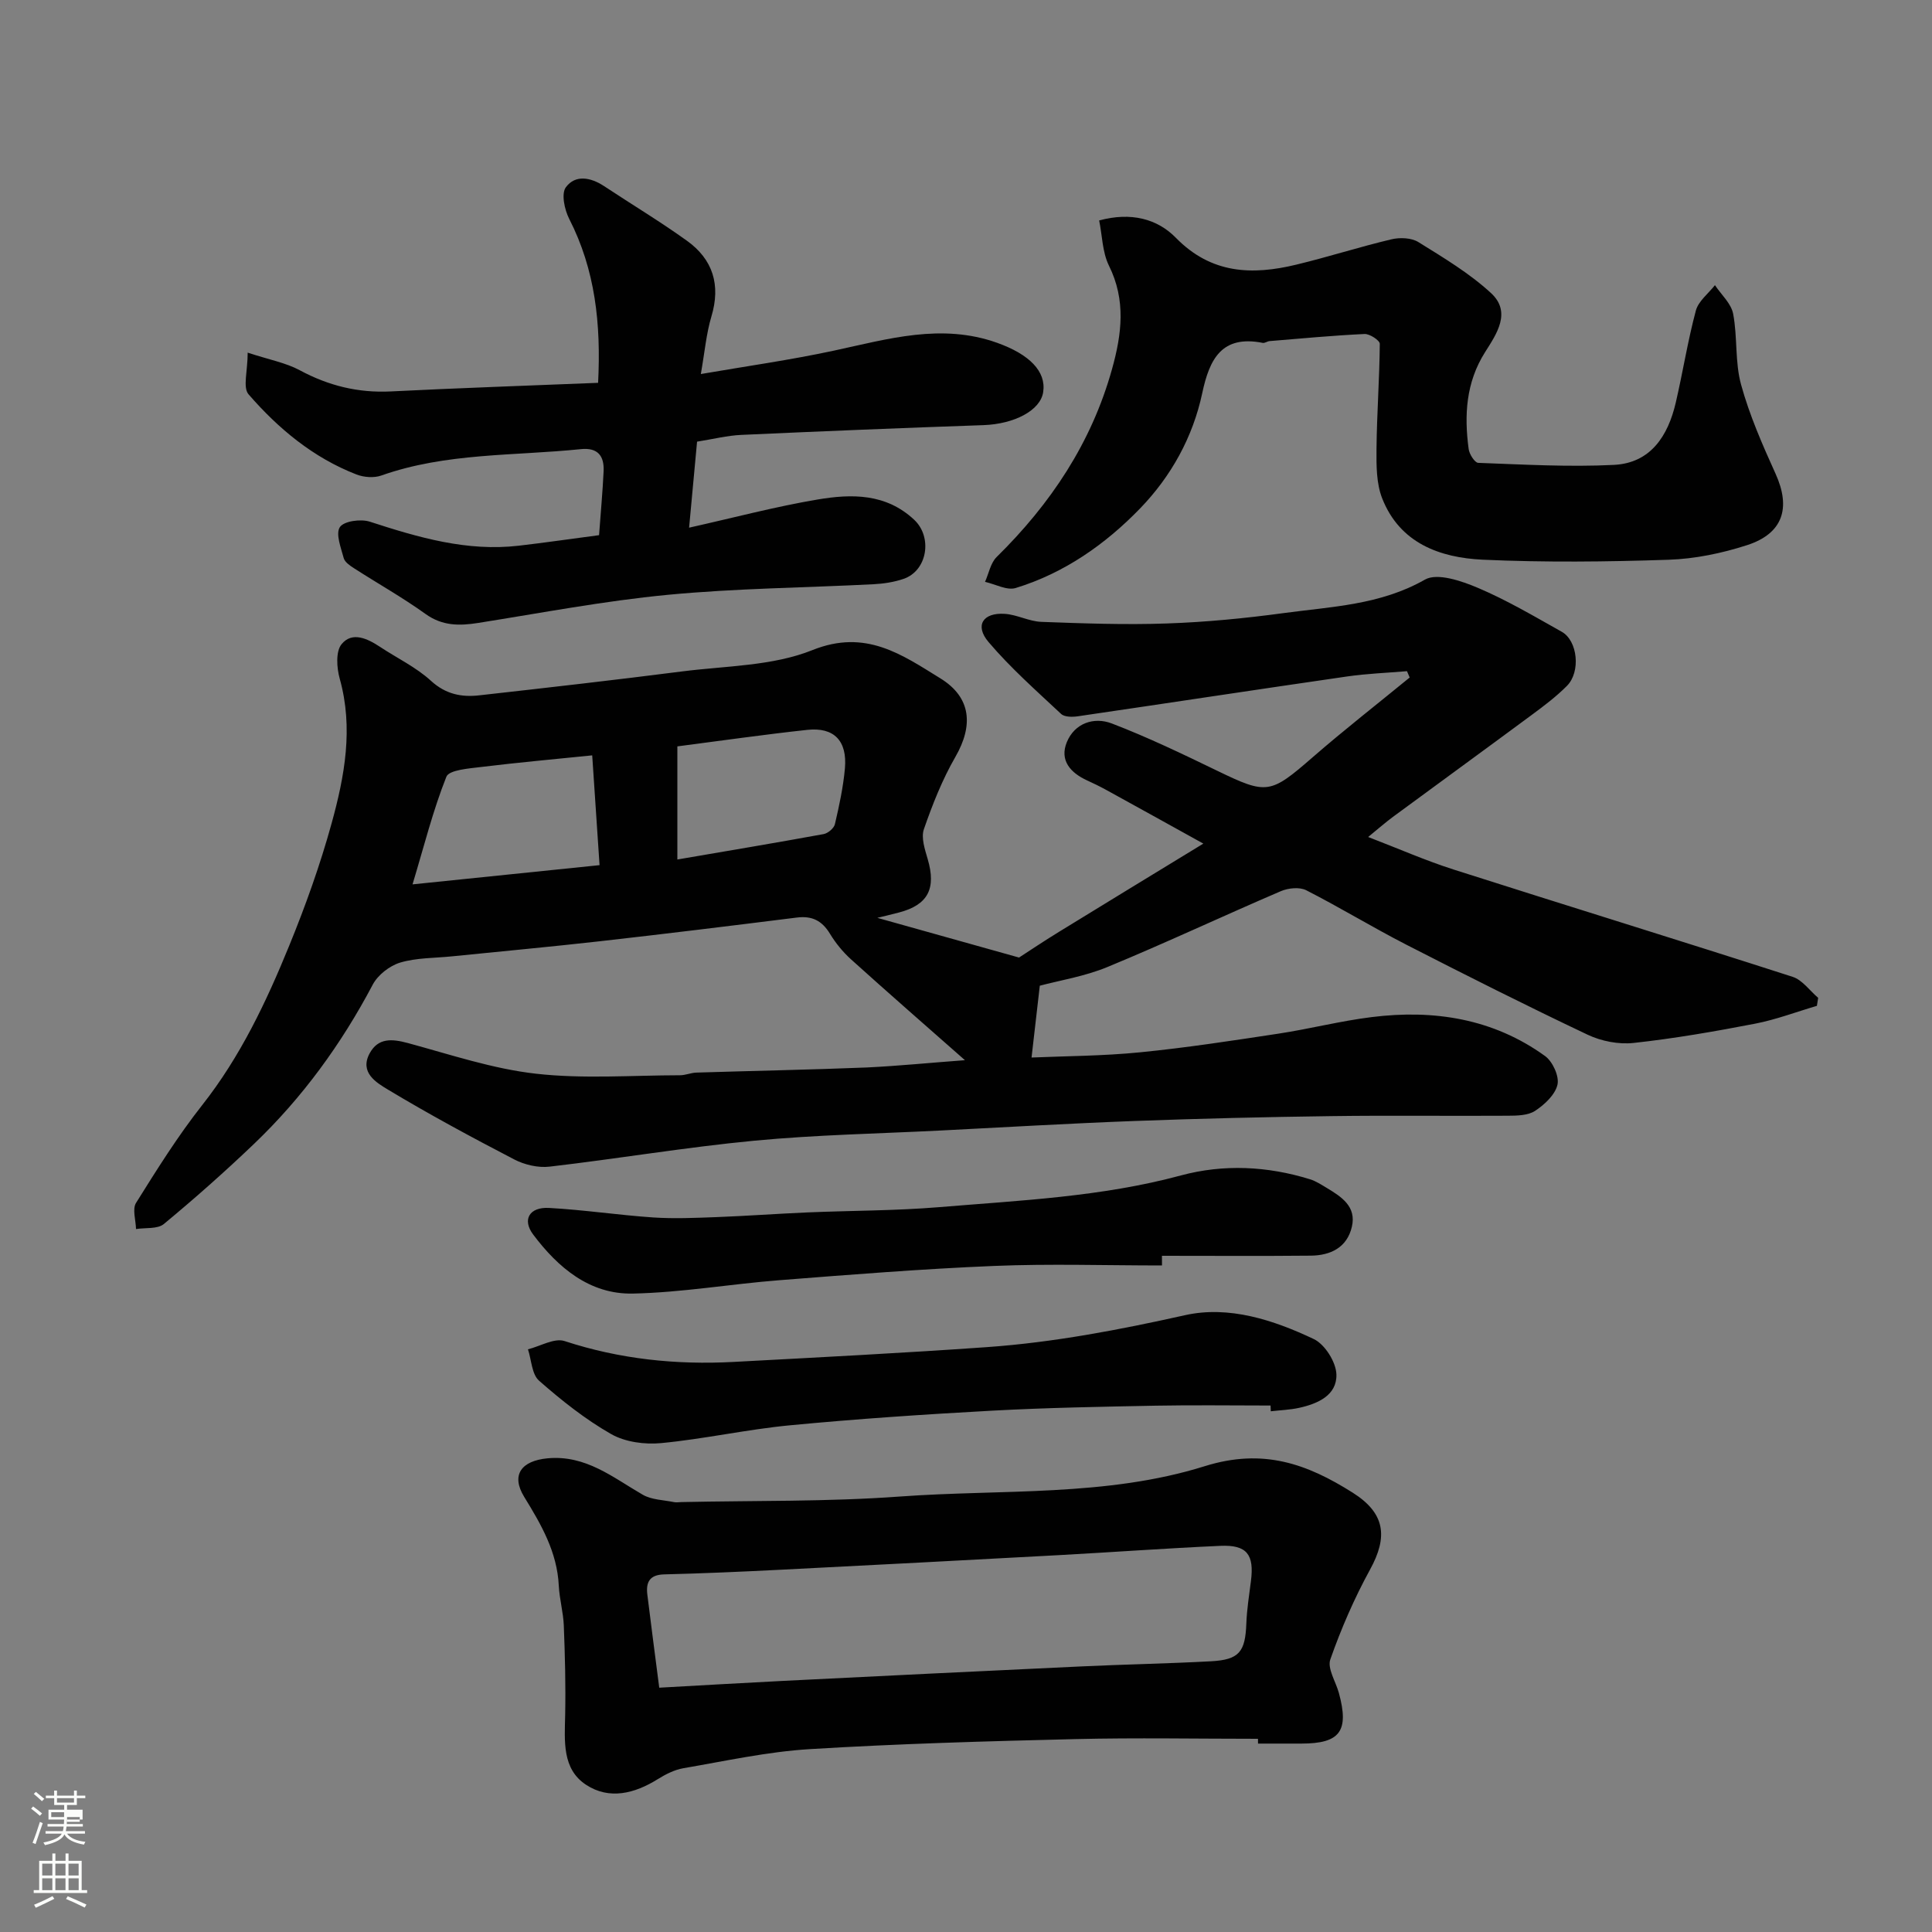
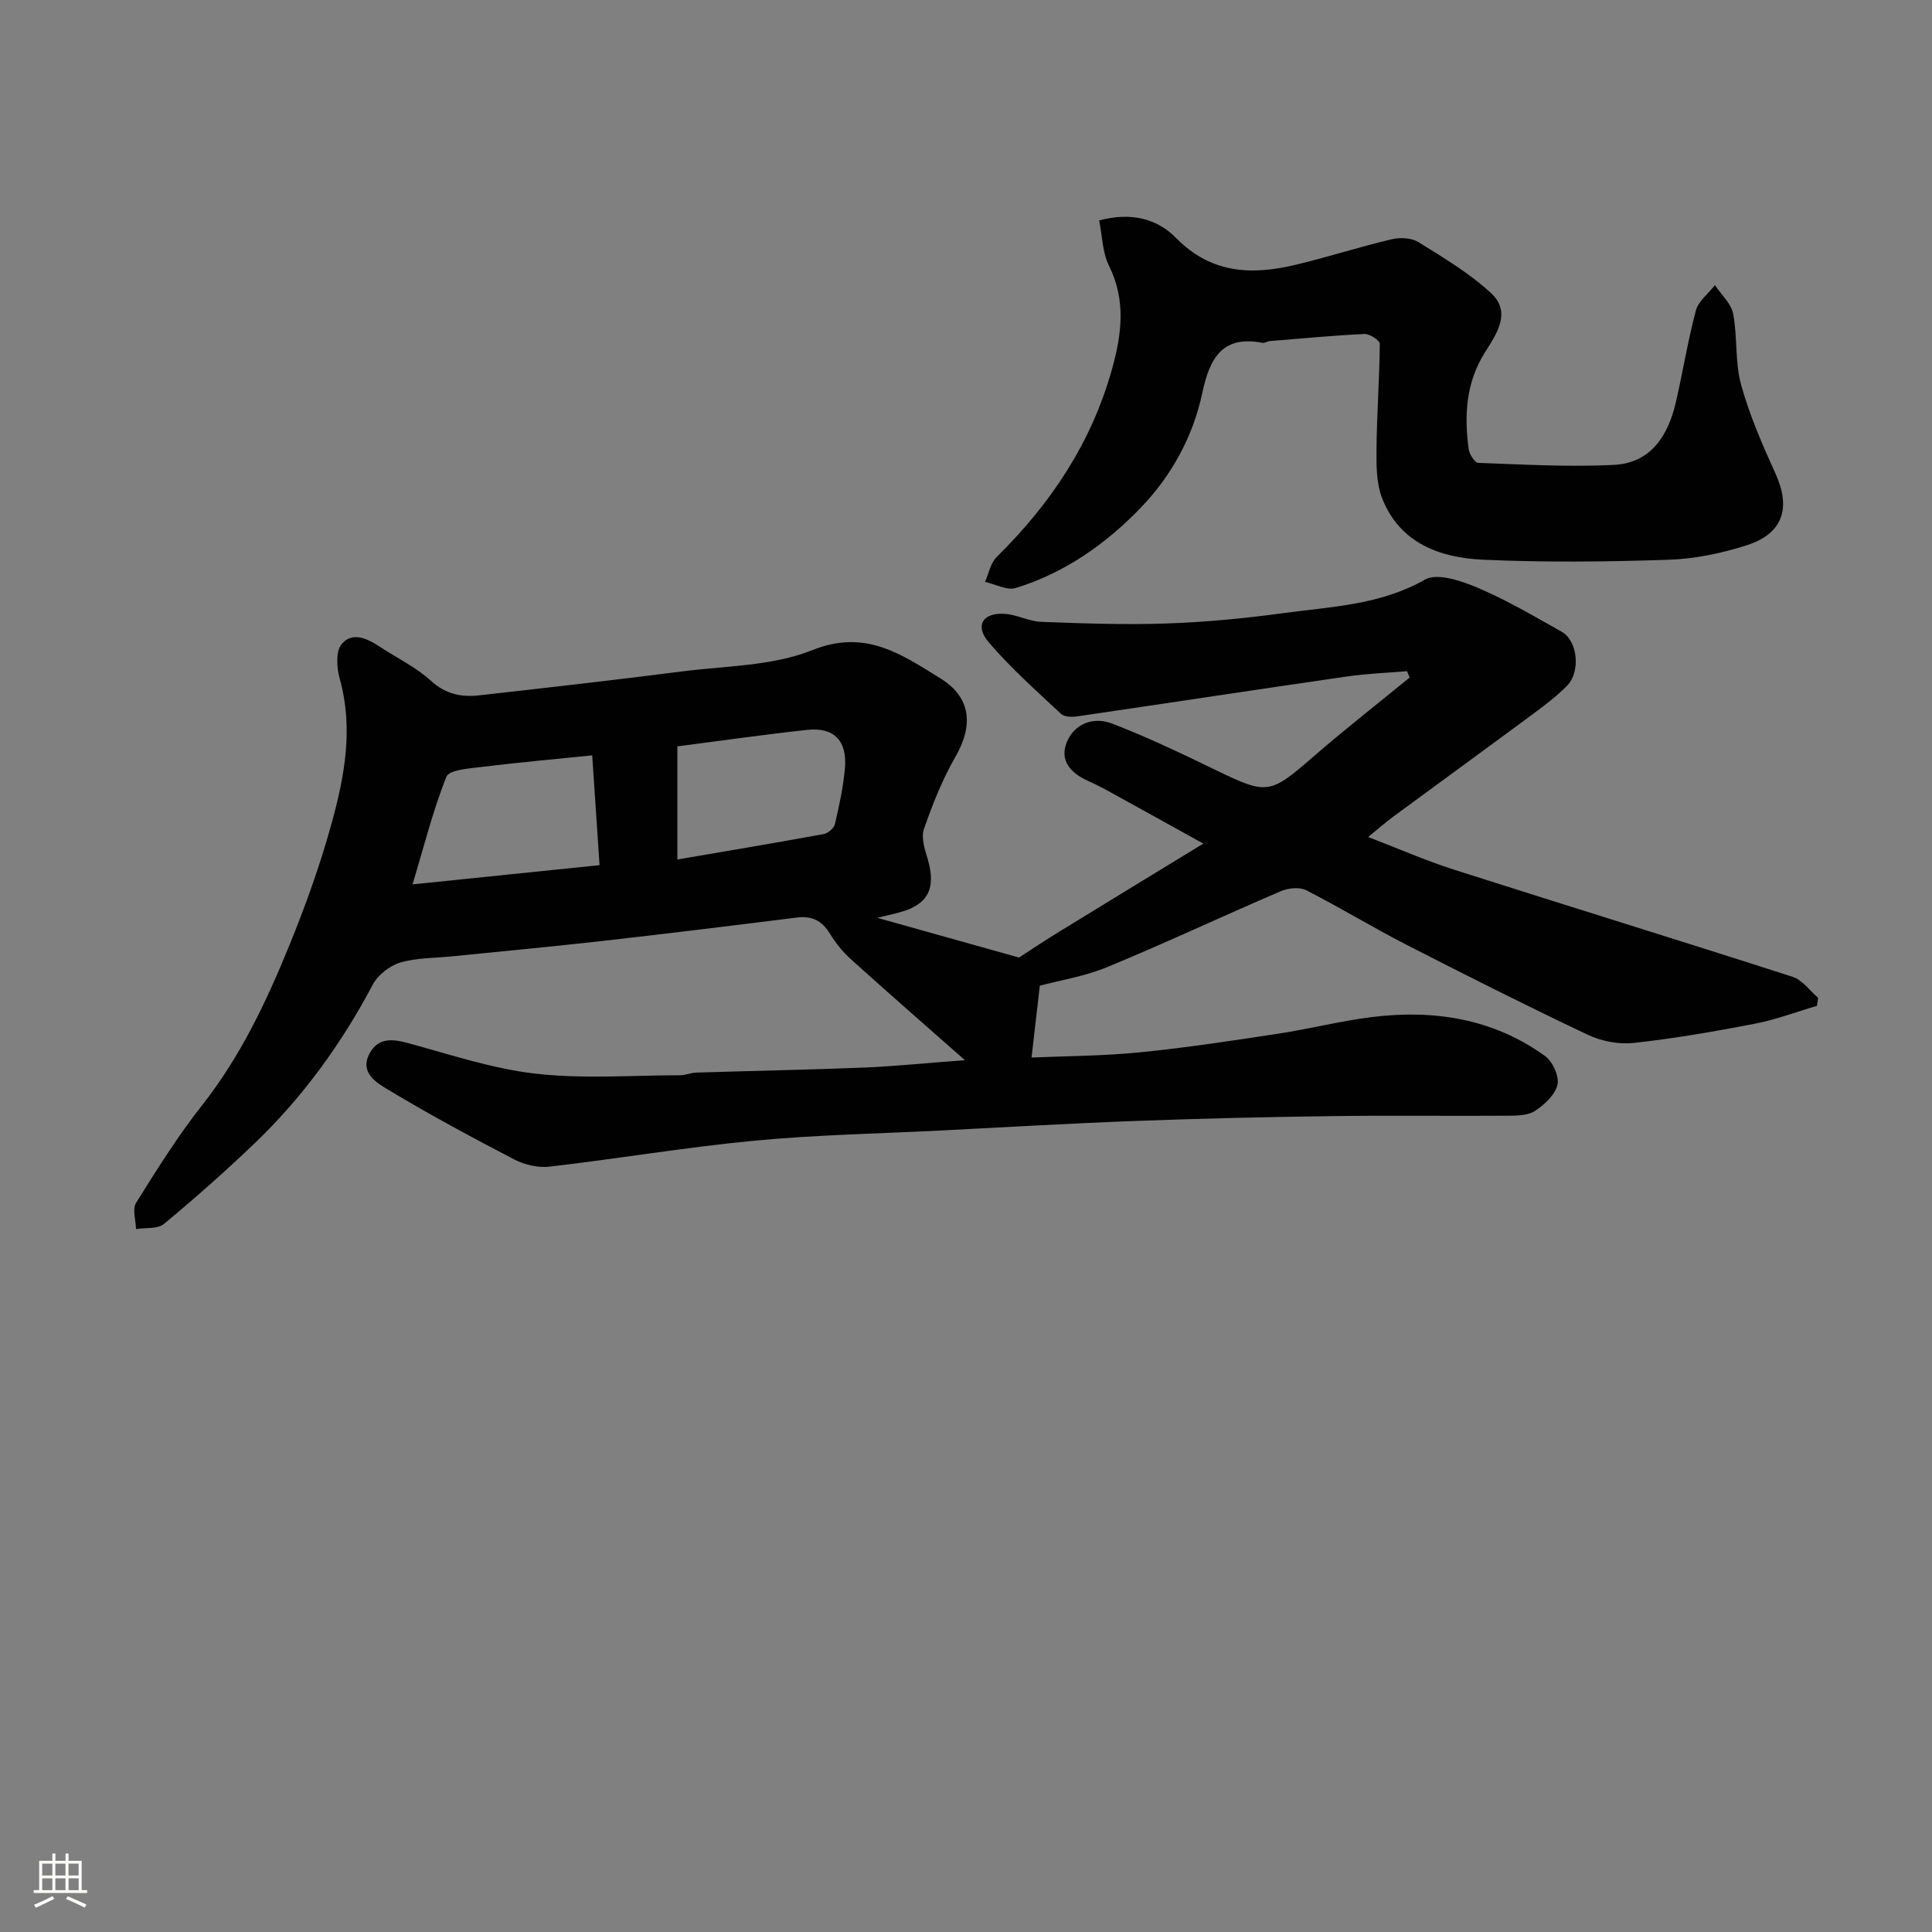
<svg xmlns="http://www.w3.org/2000/svg" enable-background="new 0 0 400 400" viewBox="0 0 400 400">
  <rect x="0" y="0" width="400" height="400" fill="#808080" stroke="none" />
-   <path d="m6.44 374.46.42-.45c.65.47 1.27.95 1.85 1.44l-.45.49c-.65-.56-1.25-1.06-1.82-1.48m.93 7.33-.63-.26c.55-1.36 1.05-2.8 1.52-4.33.19.1.38.19.59.27-.46 1.29-.95 2.73-1.48 4.32m-.38-10.38.44-.42c.43.34 1.01.82 1.74 1.44l-.49.49c-.53-.51-1.09-1.01-1.69-1.51m2.5.35h1.72v-1.04h.59v1.04h3.52v-1.04h.59v1.04h1.75v.53h-1.75v1.42h-2.03v.97h3.22v2.03h-3.24c0 .35-.01.66-.03.93h3.32v.53h-3.37c-.03.27-.08.58-.15.94h3.96v.53h-3.71c.67.92 1.93 1.48 3.79 1.68-.13.24-.23.44-.29.59-2.13-.38-3.48-1.08-4.04-2.12-.43.97-1.77 1.72-4.03 2.23-.09-.19-.2-.37-.33-.55 2.1-.42 3.37-1.03 3.81-1.83h-3.36v-.53h3.58c.08-.29.13-.61.16-.94h-3.33v-.53h3.39c.02-.27.04-.58.04-.93h-3.23v-2.03h3.25v-.97h-2.07v-1.42h-1.73zm1.12 3.44v1h2.65c.01-.3.02-.44.01-.4v-.25-.35zm1.19-2h3.52v-.91h-3.52zm4.71 3h-2.63v.59c0 .15-.01.28-.01.4h2.64v-1.99z" fill="#fbfcfa" />
  <path d="m13.56 383.74h.63v1.52h2.72v6.07h1.13v.6h-11.06v-.6h1.13v-6.07h2.73v-1.52h.63v1.52h2.1v-1.52zm-2.69 8.83.38.56c-1.24.63-2.53 1.25-3.85 1.85-.1-.21-.21-.42-.34-.63 1.36-.55 2.63-1.15 3.81-1.78m-2.13-4.27h2.1v-2.45h-2.1zm0 3.04h2.1v-2.46h-2.1zm2.72-3.04h2.1v-2.45h-2.1zm0 3.04h2.1v-2.46h-2.1zm6.07 3.6c-1.41-.71-2.7-1.3-3.86-1.78l.35-.56c1.45.62 2.75 1.19 3.88 1.72zm-1.25-9.09h-2.1v2.45h2.1zm-2.09 5.49h2.1v-2.46h-2.1z" fill="#fbfcfa" />
  <g fill="#010101">
    <path d="m199.78 219.5c-8.11-7.15-15.91-13.95-23.59-20.88-1.68-1.52-3.18-3.36-4.36-5.3-1.64-2.71-3.72-3.75-6.86-3.35-13.65 1.71-27.32 3.39-40.99 4.93-10.12 1.14-20.26 2.07-30.39 3.1-3.6.37-7.33.28-10.73 1.29-2.19.66-4.63 2.56-5.69 4.57-6.5 12.31-14.56 23.4-24.61 33-6.01 5.74-12.24 11.26-18.64 16.56-1.31 1.08-3.81.73-5.76 1.04-.04-1.83-.8-4.12.01-5.42 4.32-6.91 8.66-13.86 13.7-20.25 7.9-10.03 13.26-21.36 18.01-33 3.38-8.27 6.41-16.74 8.78-25.34 2.69-9.75 4.54-19.7 1.68-29.92-.63-2.25-.86-5.65.38-7.16 2.18-2.67 5.34-1.18 7.95.55 3.53 2.34 7.47 4.21 10.55 7.03 3.06 2.8 6.34 3.43 10.02 3.01 14.01-1.57 28.01-3.16 41.99-4.95 9.07-1.16 18.73-1.1 26.99-4.42 11.01-4.42 18.5.94 26.48 5.86 6.39 3.94 6.85 9.74 3.11 16.24-2.71 4.7-4.75 9.85-6.53 14.99-.61 1.77.21 4.19.79 6.19 1.79 6.09.08 9.46-5.9 11.04-1.79.48-3.6.89-4.53 1.12 9.44 2.64 19.36 5.43 29.34 8.22 2.1-1.36 5.12-3.39 8.22-5.29 9.57-5.89 19.18-11.73 29.94-18.3-7.46-4.13-13.76-7.63-20.08-11.1-1.29-.71-2.62-1.36-3.96-1.97-3.47-1.58-5.78-4.17-4.22-7.95 1.63-3.94 5.63-5.26 9.29-3.86 7.45 2.85 14.68 6.33 21.87 9.81 10.27 4.97 10.95 4.83 19.75-2.82 6.53-5.68 13.37-11.01 20.07-16.5-.19-.44-.37-.87-.56-1.31-4.12.35-8.27.5-12.36 1.09-18.6 2.69-37.18 5.53-55.78 8.25-1.14.17-2.77.17-3.47-.49-5.15-4.82-10.48-9.53-15.03-14.89-2.9-3.42-1.16-6.12 3.35-5.83 2.55.16 5.04 1.56 7.58 1.66 8.68.32 17.39.64 26.06.33 8.04-.28 16.09-1.06 24.07-2.14 9.94-1.35 20.06-1.67 29.3-6.94 2.55-1.45 7.57.27 10.96 1.71 5.99 2.54 11.66 5.89 17.36 9.09 3.31 1.85 3.96 8.29 1.09 11.19-2.19 2.21-4.71 4.11-7.21 5.96-9.58 7.09-19.22 14.1-28.82 21.17-1.54 1.14-2.98 2.41-5.14 4.17 6.3 2.42 11.89 4.88 17.67 6.73 23.38 7.47 46.85 14.69 70.21 22.22 2.02.65 3.54 2.86 5.29 4.35-.09.55-.17 1.1-.26 1.66-4.26 1.25-8.45 2.85-12.79 3.69-8.33 1.61-16.72 3.07-25.15 3.99-3.1.34-6.7-.36-9.54-1.71-12.64-5.99-25.13-12.28-37.58-18.66-6.97-3.58-13.68-7.68-20.66-11.24-1.39-.71-3.73-.47-5.27.19-11.99 5.14-23.8 10.7-35.85 15.68-4.75 1.97-9.98 2.8-14.05 3.89-.59 5.17-1.13 9.82-1.71 14.87 6.88-.3 14.7-.31 22.46-1.08 9.6-.95 19.15-2.42 28.7-3.87 6.44-.98 12.79-2.62 19.25-3.42 12.88-1.61 25.17.3 35.92 8.07 1.56 1.13 2.95 4.17 2.56 5.91-.47 2.08-2.66 4.13-4.62 5.42-1.48.98-3.75 1.01-5.67 1.02-12.17.08-24.33-.09-36.5.08-13.6.18-27.21.5-40.8 1.01-13.38.5-26.74 1.29-40.11 1.97-12.87.65-25.78.89-38.6 2.11-14.16 1.35-28.23 3.73-42.37 5.37-2.38.28-5.19-.38-7.34-1.5-8.83-4.59-17.6-9.32-26.13-14.45-2.37-1.43-5.95-3.53-3.78-7.52 1.76-3.24 4.63-3 7.9-2.12 8.78 2.38 17.56 5.34 26.53 6.35 9.82 1.11 19.86.33 29.81.32 1.13 0 2.25-.51 3.38-.55 11.77-.37 23.54-.59 35.3-1.06 6.59-.32 13.15-.98 20.32-1.51zm-77.17-63.11c-7.82.8-15.43 1.48-23.02 2.41-2.52.31-6.6.6-7.17 2.01-2.78 6.98-4.61 14.33-7.01 22.29 13.48-1.39 25.9-2.67 38.72-3.98-.51-7.55-.97-14.42-1.52-22.73zm17.63 21.56c10.45-1.79 20.38-3.45 30.28-5.26.91-.17 2.15-1.22 2.34-2.06.89-3.8 1.72-7.66 2.07-11.54.51-5.71-2.25-8.57-7.77-7.98-8.91.96-17.79 2.24-26.92 3.42z" />
-     <path d="m260.45 360c-12.59 0-25.19-.24-37.77.06-18.36.44-36.73.96-55.06 2.08-8.76.54-17.44 2.46-26.13 3.95-1.85.32-3.68 1.25-5.3 2.26-4.8 3-10.05 4.32-14.84 1.18-5.01-3.28-4.45-9.06-4.34-14.42.13-6.18-.04-12.37-.28-18.55-.11-2.76-.9-5.5-1.04-8.27-.34-6.96-3.63-12.63-7.15-18.36-2.8-4.55-.62-7.49 4.82-8 7.94-.74 13.53 3.97 19.72 7.54 1.84 1.06 4.29 1.08 6.48 1.53.48.1 1 0 1.5-.01 15.09-.33 30.22-.05 45.26-1.15 21.1-1.54 42.76.09 63.1-6.28 12.13-3.8 21.23-.46 30.64 5.48 6.71 4.24 7.35 9.09 3.59 15.93-3.25 5.93-5.98 12.21-8.22 18.59-.66 1.88 1.13 4.6 1.77 6.95 2.16 7.9.25 10.48-7.75 10.48-3 0-6 0-8.99 0-.01-.32-.01-.66-.01-.99zm-123.96-10.58c8.55-.47 17.08-.98 25.62-1.41 20.61-1.03 41.23-2.04 61.84-3 8.92-.42 17.85-.58 26.77-1.06 5.85-.32 7.1-1.94 7.32-7.81.11-2.94.58-5.86.95-8.78.71-5.5-.82-7.55-6.3-7.31-11.2.5-22.38 1.32-33.57 1.93-19.11 1.04-38.23 2.04-57.35 3.01-8.09.41-16.18.77-24.28.97-3.01.08-3.77 1.63-3.47 4.15.75 6.15 1.57 12.29 2.47 19.31z" />
-     <path d="m124.03 110.8c.34-4.71.74-8.96.94-13.22.15-3.15-1.17-4.96-4.71-4.59-13.82 1.42-27.9.72-41.31 5.46-1.52.54-3.62.38-5.16-.22-8.94-3.47-16.16-9.48-22.33-16.59-1.23-1.42-.18-4.82-.18-8.63 4.5 1.48 7.89 2.09 10.77 3.64 5.96 3.21 12.11 4.73 18.88 4.39 14.17-.71 28.35-1.19 42.9-1.78.62-12.23-.59-23.4-5.99-33.96-.96-1.89-1.67-5.19-.69-6.52 1.97-2.68 5.16-2.07 7.94-.23 5.71 3.78 11.59 7.31 17.14 11.3 5.37 3.86 7.02 9.14 5.06 15.67-1.06 3.55-1.38 7.32-2.19 11.92 9.39-1.62 18.56-2.91 27.58-4.85 11.2-2.41 22.24-5.72 33.75-1.62 6.72 2.4 10.2 5.93 9.55 10.21-.57 3.8-5.98 6.62-12.39 6.84-16.7.58-33.4 1.26-50.1 2.02-2.93.13-5.83.87-9.17 1.4-.5 5.37-1.02 11.04-1.65 17.81 9.38-2.1 17.95-4.38 26.65-5.84 7.01-1.18 14.1-1.28 19.96 4.21 3.81 3.57 2.75 10.53-2.21 12.23-1.98.68-4.14 1-6.23 1.11-14.2.73-28.45.84-42.58 2.19-13.15 1.26-26.18 3.75-39.24 5.82-3.92.62-7.44.65-10.94-1.87-4.76-3.42-9.9-6.3-14.83-9.48-.82-.53-1.87-1.25-2.09-2.08-.57-2.14-1.71-5.03-.79-6.41.83-1.25 4.33-1.73 6.2-1.12 10.06 3.27 20.11 6.22 30.85 4.97 5.35-.62 10.69-1.4 16.61-2.18z" />
    <path d="m227.57 45.64c6.6-1.79 12.05-.33 15.89 3.6 7.32 7.48 15.76 7.76 24.89 5.56 6.61-1.59 13.1-3.68 19.72-5.25 1.75-.42 4.14-.33 5.59.57 5.2 3.23 10.55 6.43 15.02 10.54 4.32 3.97 1.18 8.47-1.23 12.28-3.95 6.26-4.32 13.03-3.38 20.03.14 1.07 1.27 2.84 1.99 2.86 9.36.34 18.75.89 28.09.42 7.6-.38 11.2-6.01 12.8-12.89 1.47-6.33 2.48-12.79 4.16-19.06.53-1.96 2.59-3.52 3.95-5.26 1.31 1.97 3.36 3.79 3.77 5.93.92 4.82.35 9.98 1.64 14.66 1.74 6.33 4.42 12.45 7.14 18.45 3.2 7.06 1.58 12.37-5.91 14.79-5.2 1.68-10.78 2.84-16.23 3.02-12.81.43-25.66.57-38.46-.01-8.9-.41-17.19-3.42-20.84-12.69-1.22-3.1-1.21-6.81-1.18-10.24.07-7.26.62-14.51.68-21.76.01-.71-2.09-2.09-3.15-2.04-6.57.31-13.12.93-19.67 1.47-.48.04-.98.45-1.41.37-8.5-1.68-11.03 3.35-12.53 10.41-1.94 9.12-6.45 17.23-12.86 23.86-7.2 7.44-15.71 13.4-25.76 16.48-1.81.56-4.22-.8-6.35-1.27.78-1.74 1.14-3.9 2.4-5.14 11.18-11 19.62-23.62 23.88-38.87 2.03-7.25 2.94-14.3-.64-21.49-1.36-2.79-1.37-6.22-2.01-9.33z" />
-     <path d="m263.06 291c-7.93 0-15.86-.12-23.78.03-11.27.22-22.55.42-33.8 1.03-13.98.76-27.96 1.7-41.9 3.03-8.94.85-17.77 2.84-26.7 3.69-3.4.33-7.45-.22-10.35-1.87-5.35-3.05-10.28-6.97-14.92-11.05-1.51-1.32-1.57-4.28-2.3-6.5 2.54-.63 5.46-2.4 7.57-1.71 11.44 3.75 23.11 4.96 35.03 4.32 17.47-.94 34.95-1.83 52.4-3.06 13.87-.98 27.46-3.59 41.06-6.62 9.07-2.02 18.29.99 26.64 4.95 2.29 1.09 4.61 4.77 4.68 7.33.12 4.31-3.86 6.06-7.72 6.91-1.91.42-3.91.48-5.87.71-.01-.39-.02-.79-.04-1.19z" />
-     <path d="m240.58 262c-11.6 0-23.21-.38-34.79.1-14.81.61-29.61 1.79-44.39 2.95-10.14.79-20.25 2.56-30.39 2.77-8.93.19-15.5-5.4-20.62-12.22-2.34-3.12-.75-5.73 3.27-5.51 7.2.39 14.37 1.48 21.57 1.97 4.35.29 8.74.09 13.1-.07 6.27-.24 12.53-.7 18.8-.97 9.09-.39 18.22-.34 27.28-1.09 16.79-1.4 33.65-2.13 50.09-6.57 8.84-2.38 17.9-1.94 26.73.8 1.23.38 2.36 1.13 3.48 1.8 3.04 1.83 6.16 3.84 5.18 8.03-1 4.31-4.42 5.94-8.52 5.98-10.26.1-20.53.03-30.8.03 0 .67.01 1.33.01 2z" />
  </g>
</svg>